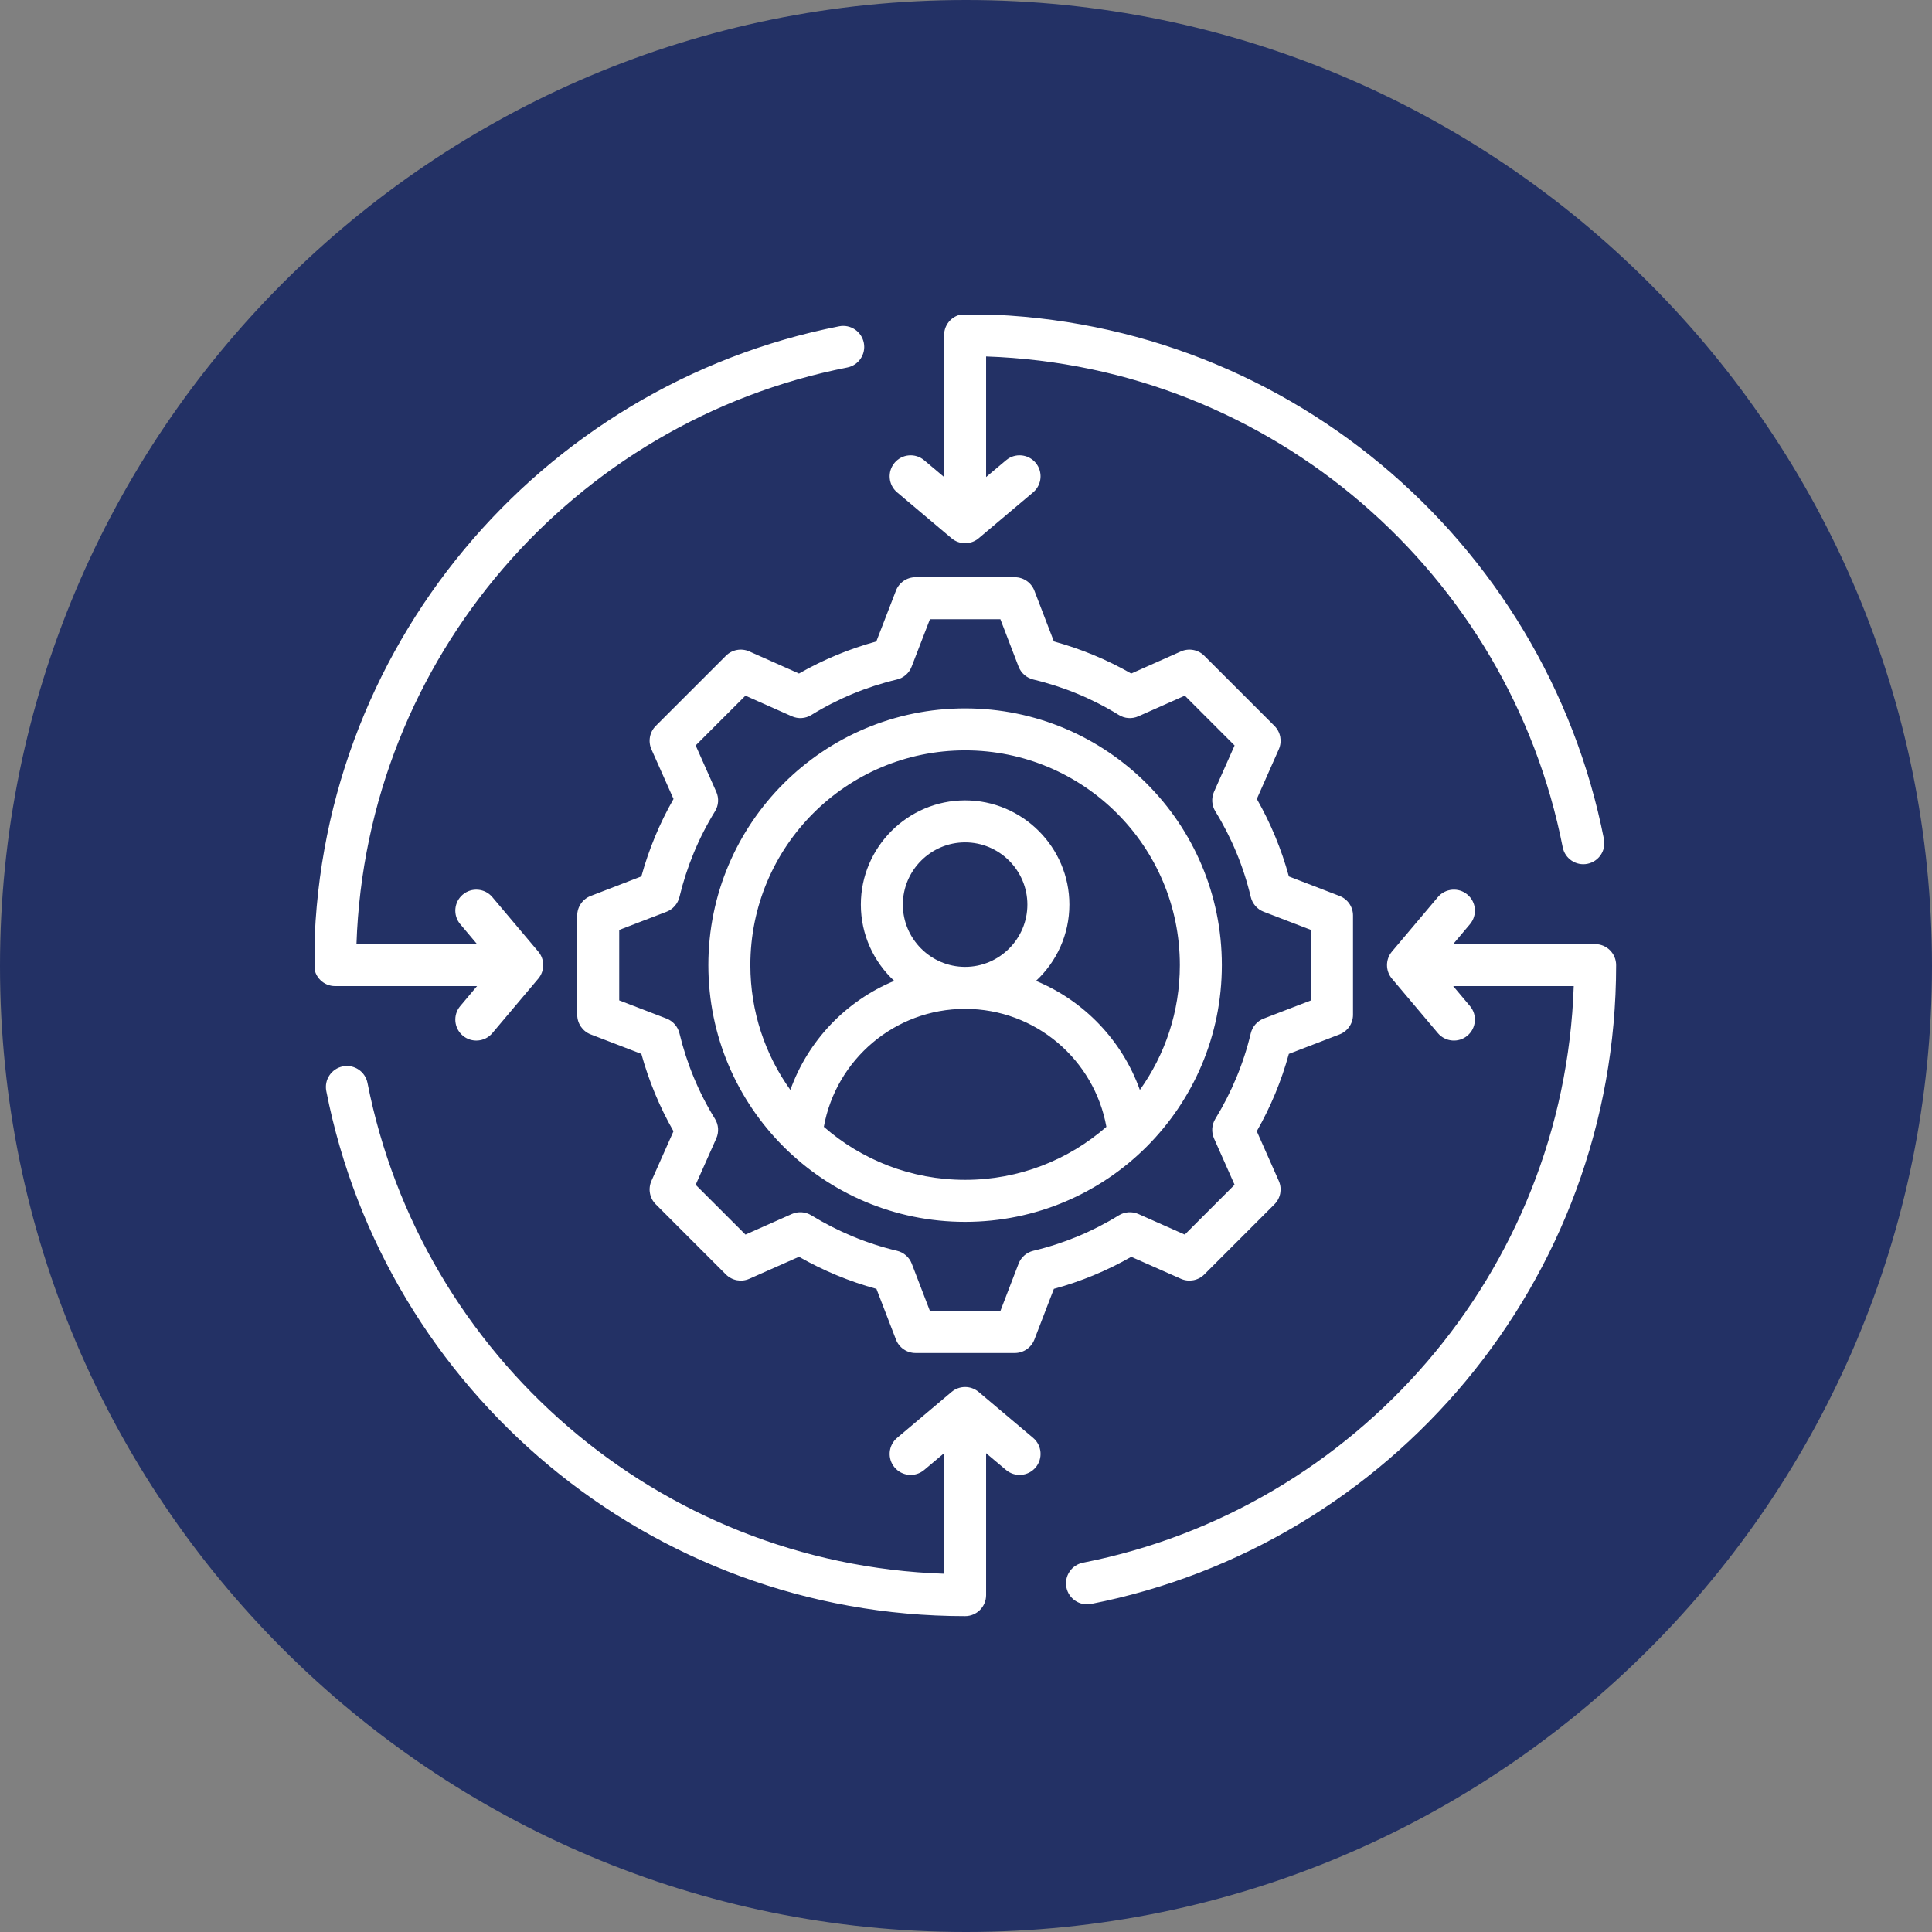
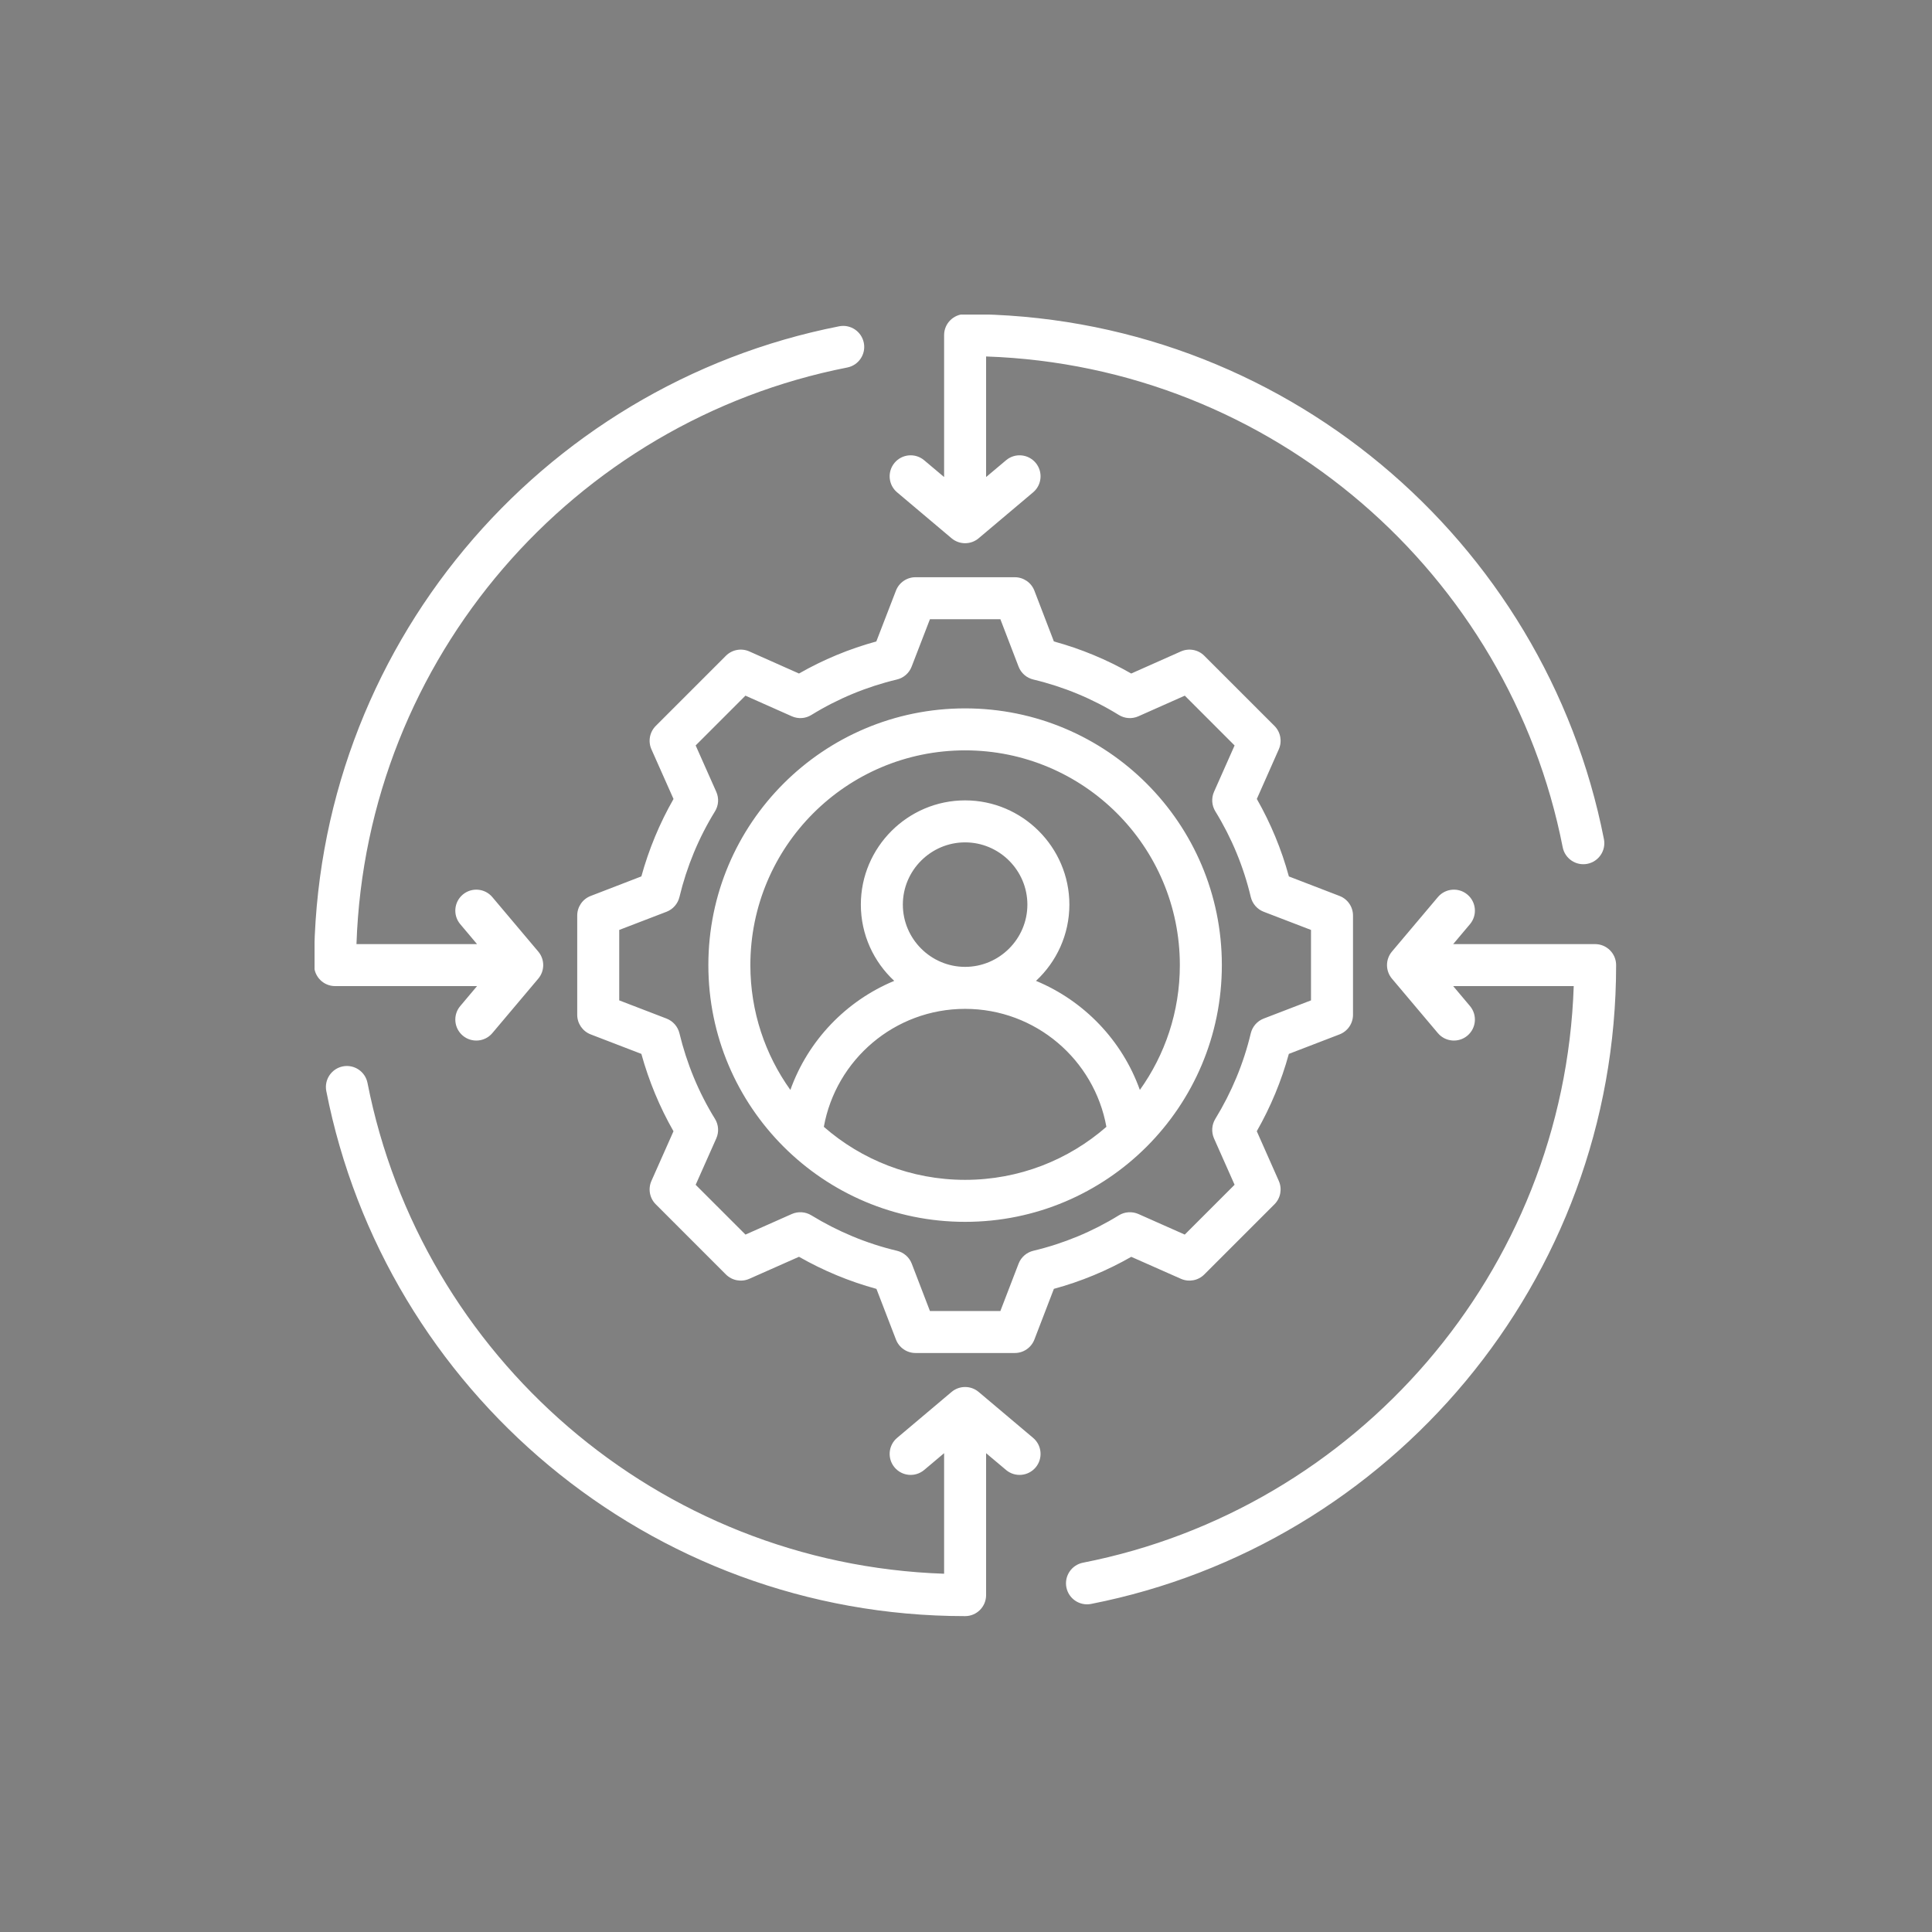
<svg xmlns="http://www.w3.org/2000/svg" version="1.2" preserveAspectRatio="xMidYMid meet" height="500" viewBox="0 0 375 375" zoomAndPan="magnify" width="500">
  <rect x="0" y="0" width="375" height="375" fill="#808080" stroke="none" />
  <defs>
    <clipPath id="40a9a98cac">
-       <path d="M 187.5 0 C 83.945 0 0 83.945 0 187.5 C 0 291.055 83.945 375 187.5 375 C 291.055 375 375 291.055 375 187.5 C 375 83.945 291.055 0 187.5 0 Z M 187.5 0" />
+       <path d="M 187.5 0 C 83.945 0 0 83.945 0 187.5 C 0 291.055 83.945 375 187.5 375 C 291.055 375 375 291.055 375 187.5 C 375 83.945 291.055 0 187.5 0 M 187.5 0" />
    </clipPath>
    <clipPath id="0db6d4950b">
      <path d="M 61.055 61.055 L 313.805 61.055 L 313.805 313.805 L 61.055 313.805 Z M 61.055 61.055" />
    </clipPath>
  </defs>
  <g id="253d88a144">
    <g clip-path="url(#40a9a98cac)" clip-rule="nonzero">
-       <rect style="fill:#233165;fill-opacity:1;stroke:none;" height="375" y="0" width="375" x="0" />
-     </g>
+       </g>
    <g clip-path="url(#0db6d4950b)" clip-rule="nonzero">
      <path d="M 305.461 191.402 L 282.062 191.402 L 285.32 195.273 C 286.77 196.992 286.551 199.562 284.828 201.016 C 283.109 202.465 280.531 202.242 279.086 200.523 L 270.172 189.953 C 268.898 188.438 268.898 186.219 270.172 184.703 L 279.086 174.133 C 280.531 172.41 283.109 172.188 284.828 173.641 C 286.551 175.09 286.77 177.66 285.32 179.383 L 282.062 183.25 L 309.609 183.25 C 311.863 183.25 313.688 185.074 313.688 187.328 C 313.688 248.707 269.832 299.918 211.77 311.324 C 209.562 311.75 207.422 310.316 206.984 308.105 C 206.551 305.898 207.992 303.758 210.199 303.32 C 263.219 292.91 303.574 247 305.461 191.402 Z M 183.25 92.594 L 183.25 65.043 C 183.25 62.793 185.074 60.969 187.328 60.969 C 248.707 60.969 299.918 104.82 311.324 162.887 C 311.75 165.09 310.316 167.23 308.105 167.668 C 305.898 168.105 303.758 166.66 303.32 164.457 C 292.91 111.438 247 71.078 191.402 69.191 L 191.402 92.594 L 195.273 89.336 C 196.992 87.883 199.562 88.105 201.016 89.824 C 202.465 91.547 202.242 94.125 200.523 95.566 L 189.953 104.48 C 188.438 105.758 186.219 105.758 184.703 104.48 L 174.133 95.566 C 172.41 94.125 172.188 91.547 173.641 89.824 C 175.09 88.105 177.66 87.883 179.383 89.336 Z M 69.191 183.25 L 92.594 183.25 L 89.336 179.383 C 87.883 177.66 88.105 175.09 89.824 173.641 C 91.547 172.188 94.125 172.41 95.566 174.133 L 104.48 184.703 C 105.758 186.219 105.758 188.438 104.48 189.953 L 95.566 200.523 C 94.125 202.242 91.547 202.465 89.824 201.016 C 88.105 199.562 87.883 196.992 89.336 195.273 L 92.594 191.402 L 65.043 191.402 C 62.793 191.402 60.969 189.578 60.969 187.328 C 60.969 125.949 104.82 74.734 162.887 63.332 C 165.09 62.902 167.23 64.34 167.668 66.551 C 168.105 68.754 166.66 70.898 164.457 71.332 C 111.438 81.746 71.078 127.652 69.191 183.25 Z M 183.25 305.461 L 183.25 282.062 L 179.383 285.32 C 177.66 286.77 175.09 286.551 173.641 284.828 C 172.188 283.109 172.41 280.531 174.133 279.086 L 184.703 270.172 C 186.219 268.898 188.438 268.898 189.953 270.172 L 200.523 279.086 C 202.242 280.531 202.465 283.109 201.016 284.828 C 199.562 286.551 196.992 286.77 195.273 285.32 L 191.402 282.062 L 191.402 309.609 C 191.402 311.863 189.578 313.688 187.328 313.688 C 125.949 313.688 74.734 269.832 63.332 211.77 C 62.902 209.562 64.34 207.422 66.551 206.984 C 68.754 206.551 70.898 207.992 71.332 210.199 C 81.746 263.219 127.652 303.574 183.25 305.461 Z M 204.559 124.504 C 209.809 125.941 214.844 128.027 219.57 130.73 L 229.215 126.441 C 230.754 125.758 232.562 126.09 233.75 127.281 L 247.375 140.902 C 248.562 142.094 248.898 143.895 248.215 145.441 C 248.215 145.441 243.949 155.074 243.949 155.074 C 246.645 159.809 248.738 164.852 250.172 170.117 L 260 173.902 C 261.578 174.504 262.617 176.02 262.617 177.699 L 262.617 196.969 C 262.617 198.66 261.578 200.168 260 200.777 C 260 200.777 250.164 204.559 250.164 204.559 C 248.73 209.801 246.637 214.844 243.941 219.57 L 248.215 229.215 C 248.898 230.762 248.562 232.562 247.375 233.75 L 233.75 247.375 C 232.562 248.562 230.762 248.898 229.215 248.215 C 229.215 248.215 219.578 243.949 219.578 243.949 C 214.859 246.645 209.809 248.738 204.559 250.164 L 200.777 260 C 200.168 261.578 198.66 262.617 196.969 262.617 L 177.699 262.617 C 176.02 262.617 174.504 261.578 173.902 260 C 173.902 260 170.109 250.164 170.117 250.172 C 164.852 248.73 159.816 246.637 155.082 243.941 L 145.441 248.215 C 143.895 248.898 142.094 248.562 140.902 247.375 L 127.281 233.75 C 126.09 232.562 125.758 230.754 126.441 229.215 C 126.441 229.215 130.723 219.57 130.723 219.578 C 128.027 214.859 125.941 209.809 124.488 204.559 L 114.656 200.777 C 113.078 200.168 112.039 198.66 112.039 196.969 L 112.039 177.699 C 112.039 176.02 113.078 174.504 114.656 173.902 C 114.656 173.902 124.488 170.109 124.488 170.109 C 125.941 164.852 128.027 159.809 130.73 155.082 L 126.441 145.441 C 125.758 143.902 126.09 142.094 127.281 140.902 L 140.902 127.281 C 142.094 126.09 143.902 125.758 145.441 126.441 C 145.441 126.441 155.082 130.73 155.082 130.73 C 159.809 128.027 164.852 125.941 170.094 124.504 L 173.902 114.648 C 174.504 113.078 176.02 112.039 177.699 112.039 L 196.969 112.039 C 198.66 112.039 200.176 113.078 200.777 114.656 Z M 197.707 129.398 L 194.172 120.191 L 180.5 120.191 L 176.945 129.398 C 176.465 130.652 175.391 131.586 174.082 131.895 C 168.223 133.293 162.625 135.605 157.484 138.777 C 156.344 139.484 154.926 139.578 153.695 139.031 C 153.695 139.031 144.688 135.027 144.688 135.027 L 135.027 144.688 L 139.031 153.695 C 139.578 154.926 139.484 156.344 138.777 157.484 C 135.605 162.633 133.293 168.23 131.879 174.117 C 131.562 175.418 130.625 176.488 129.383 176.969 L 120.191 180.5 L 120.191 194.172 L 129.383 197.707 C 130.625 198.191 131.562 199.254 131.879 200.555 C 133.293 206.422 135.605 212.039 138.77 217.16 C 139.484 218.309 139.578 219.73 139.031 220.961 L 135.027 229.969 C 135.027 229.969 144.695 239.633 144.695 239.633 L 153.695 235.637 C 154.926 235.098 156.336 235.195 157.477 235.891 C 162.625 239.039 168.215 241.379 174.102 242.773 C 175.41 243.086 176.488 244.02 176.969 245.273 L 180.5 254.465 L 194.172 254.465 L 197.707 245.273 C 198.191 244.02 199.262 243.086 200.57 242.773 C 206.43 241.379 212.039 239.062 217.16 235.898 C 218.301 235.195 219.723 235.098 220.961 235.637 C 220.961 235.637 229.961 239.633 229.961 239.633 C 229.961 239.633 239.633 229.961 239.633 229.961 L 235.637 220.961 C 235.098 219.73 235.195 218.316 235.891 217.176 C 239.039 212.031 241.379 206.438 242.773 200.57 C 243.086 199.262 244.02 198.191 245.273 197.707 L 254.465 194.172 L 254.465 180.5 L 245.273 176.969 C 244.02 176.488 243.086 175.41 242.773 174.102 C 241.379 168.223 239.062 162.625 235.898 157.484 C 235.195 156.344 235.098 154.926 235.637 153.695 L 239.633 144.695 L 229.969 135.027 L 220.961 139.031 C 219.73 139.578 218.309 139.484 217.168 138.777 C 212.031 135.605 206.43 133.293 200.57 131.895 C 199.262 131.586 198.191 130.652 197.707 129.398 Z M 187.328 137.496 C 214.852 137.496 237.16 159.801 237.16 187.328 C 237.16 214.852 214.852 237.16 187.328 237.16 C 159.801 237.16 137.492 214.852 137.492 187.328 C 137.492 159.801 159.801 137.496 187.328 137.496 Z M 221.246 211.555 C 226.129 204.727 229.008 196.359 229.008 187.328 C 229.008 164.305 210.348 145.645 187.328 145.645 C 164.305 145.645 145.645 164.305 145.645 187.328 C 145.645 196.359 148.523 204.727 153.41 211.555 C 156.836 201.973 164.211 194.266 173.57 190.387 C 169.586 186.691 167.09 181.418 167.09 175.582 C 167.09 164.457 176.191 155.352 187.328 155.352 C 198.461 155.352 207.566 164.457 207.566 175.582 C 207.566 181.418 205.066 186.691 201.086 190.387 C 210.445 194.266 217.82 201.973 221.246 211.555 Z M 159.906 218.715 C 167.23 225.121 176.828 229.008 187.328 229.008 C 197.828 229.008 207.422 225.121 214.75 218.715 C 212.402 205.703 201.016 195.82 187.328 195.82 C 173.641 195.82 162.254 205.703 159.906 218.715 Z M 187.328 187.668 C 193.973 187.668 199.414 182.234 199.414 175.582 C 199.414 168.938 193.973 163.504 187.328 163.504 C 180.684 163.504 175.242 168.938 175.242 175.582 C 175.242 182.234 180.684 187.668 187.328 187.668 Z M 187.328 187.668" style="stroke:none;fill-rule:evenodd;fill:#ffffff;fill-opacity:1;" />
    </g>
  </g>
</svg>